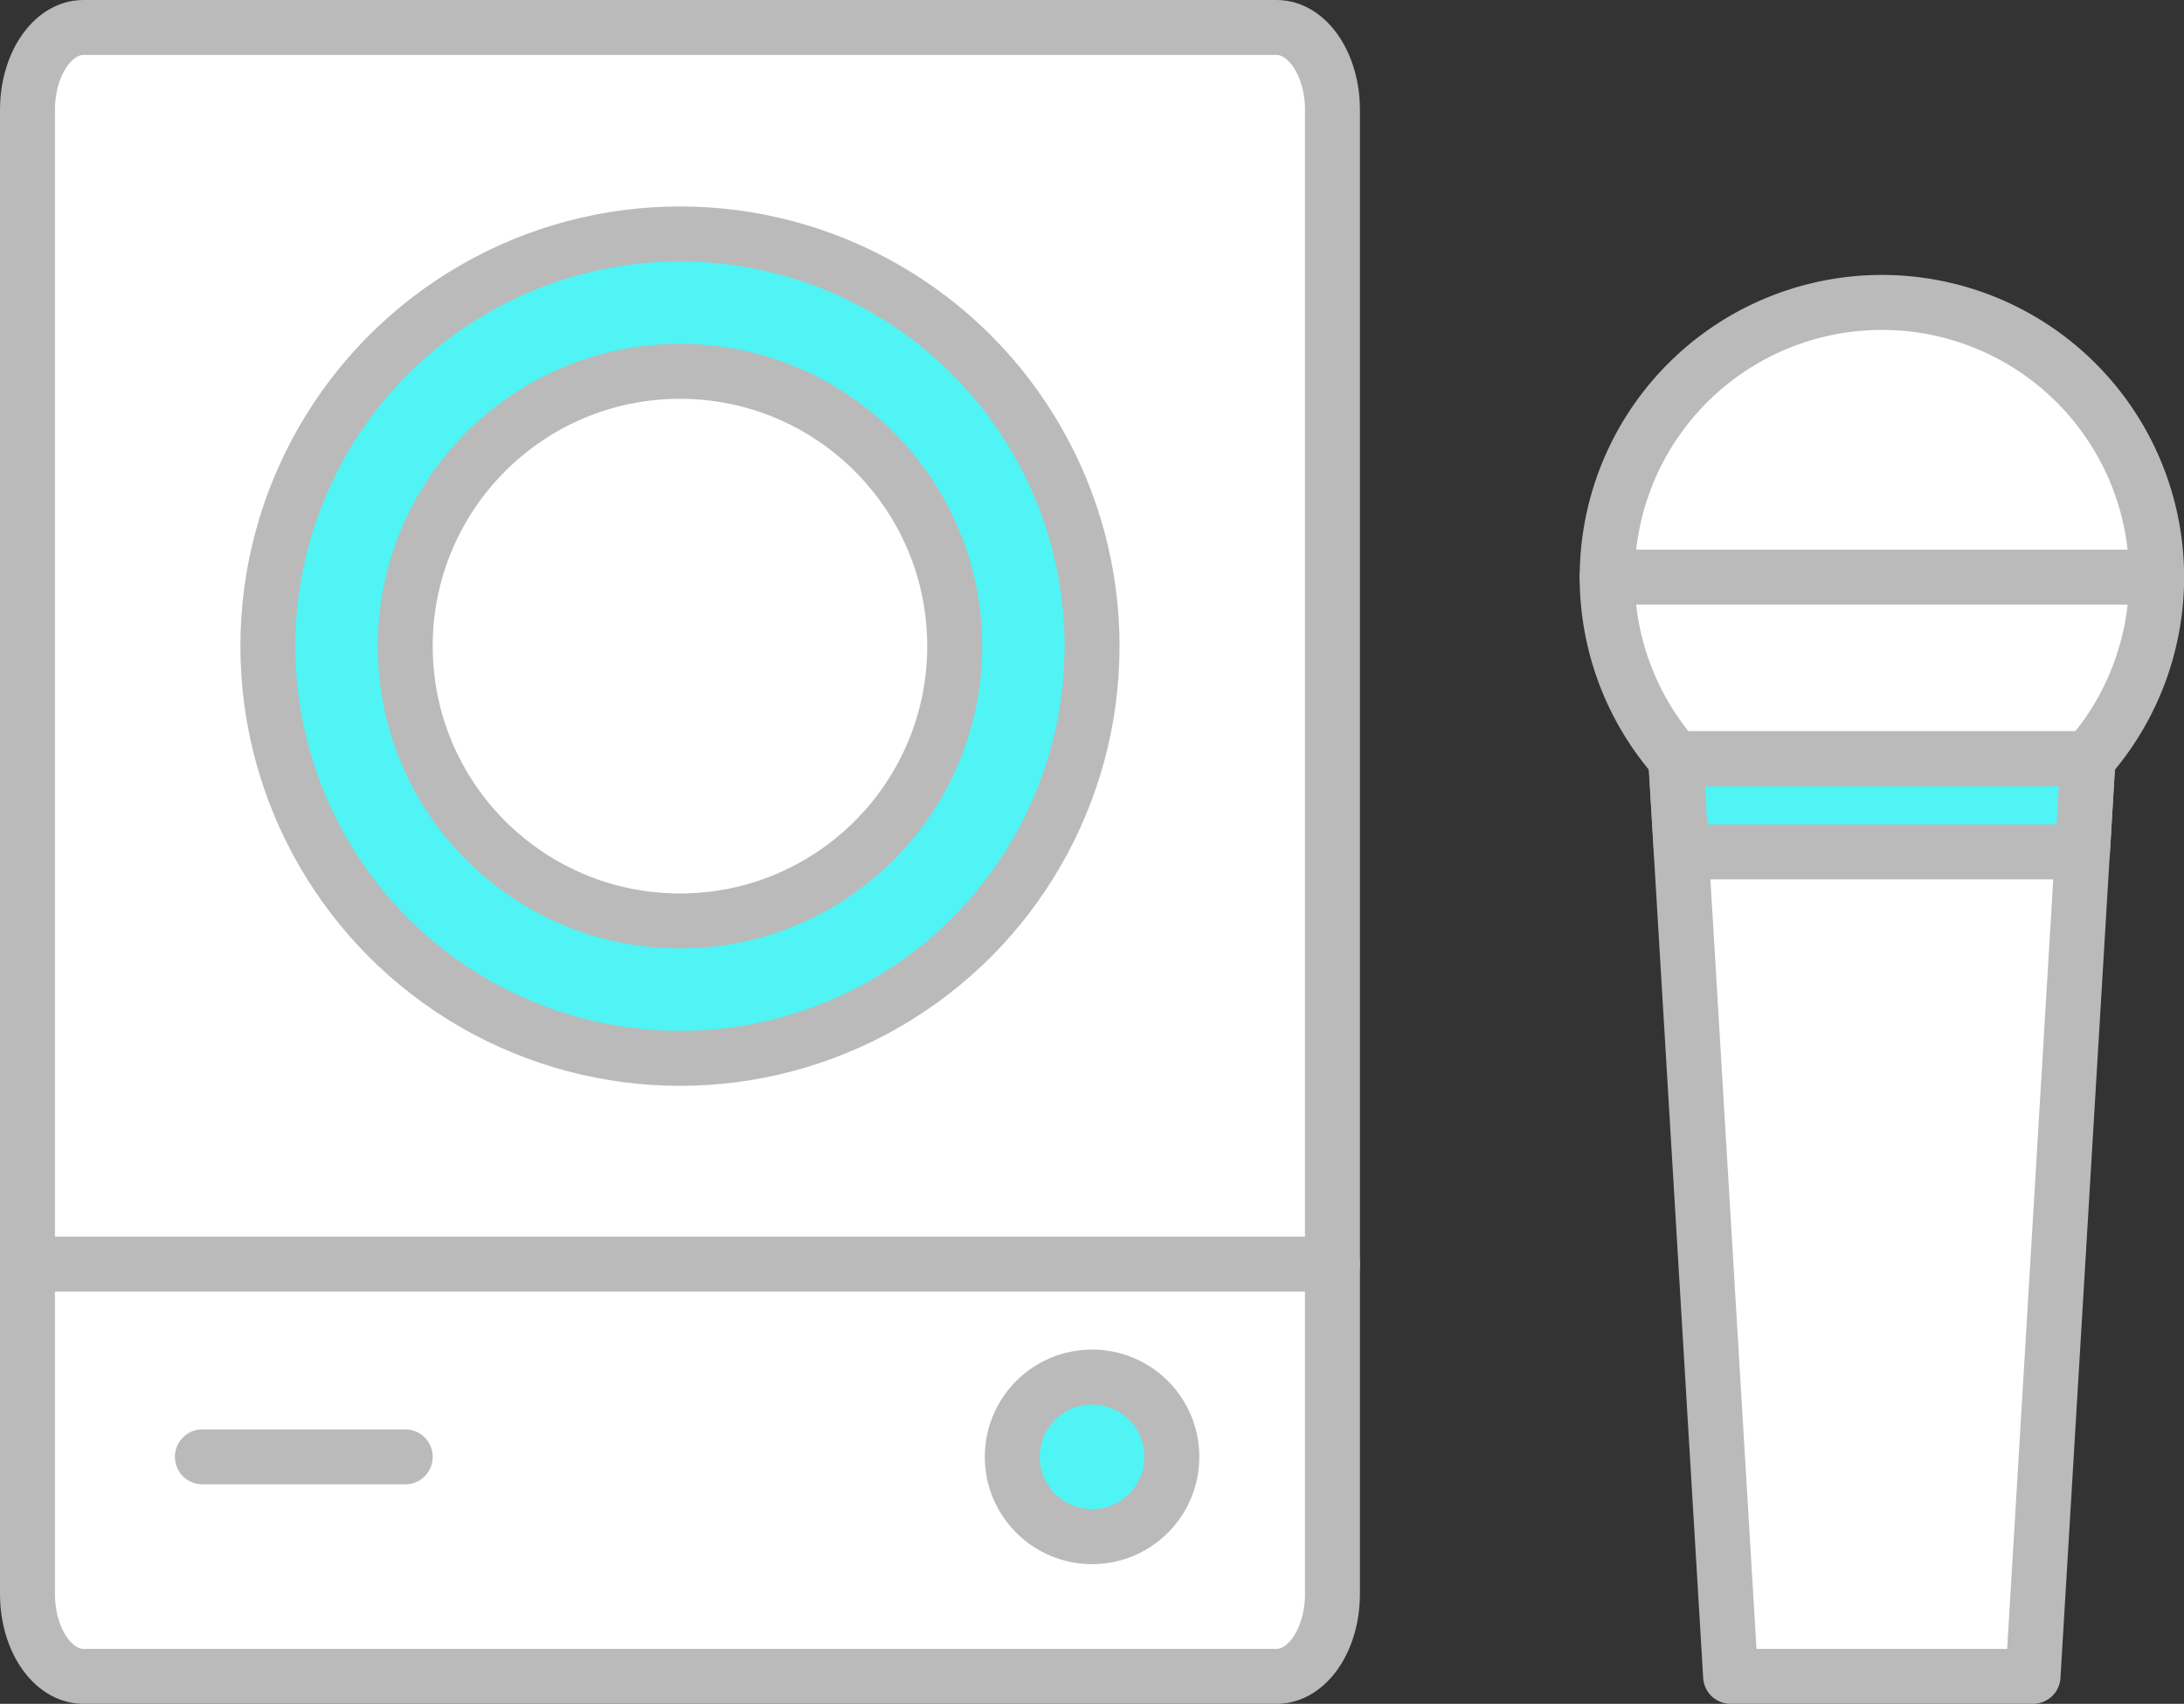
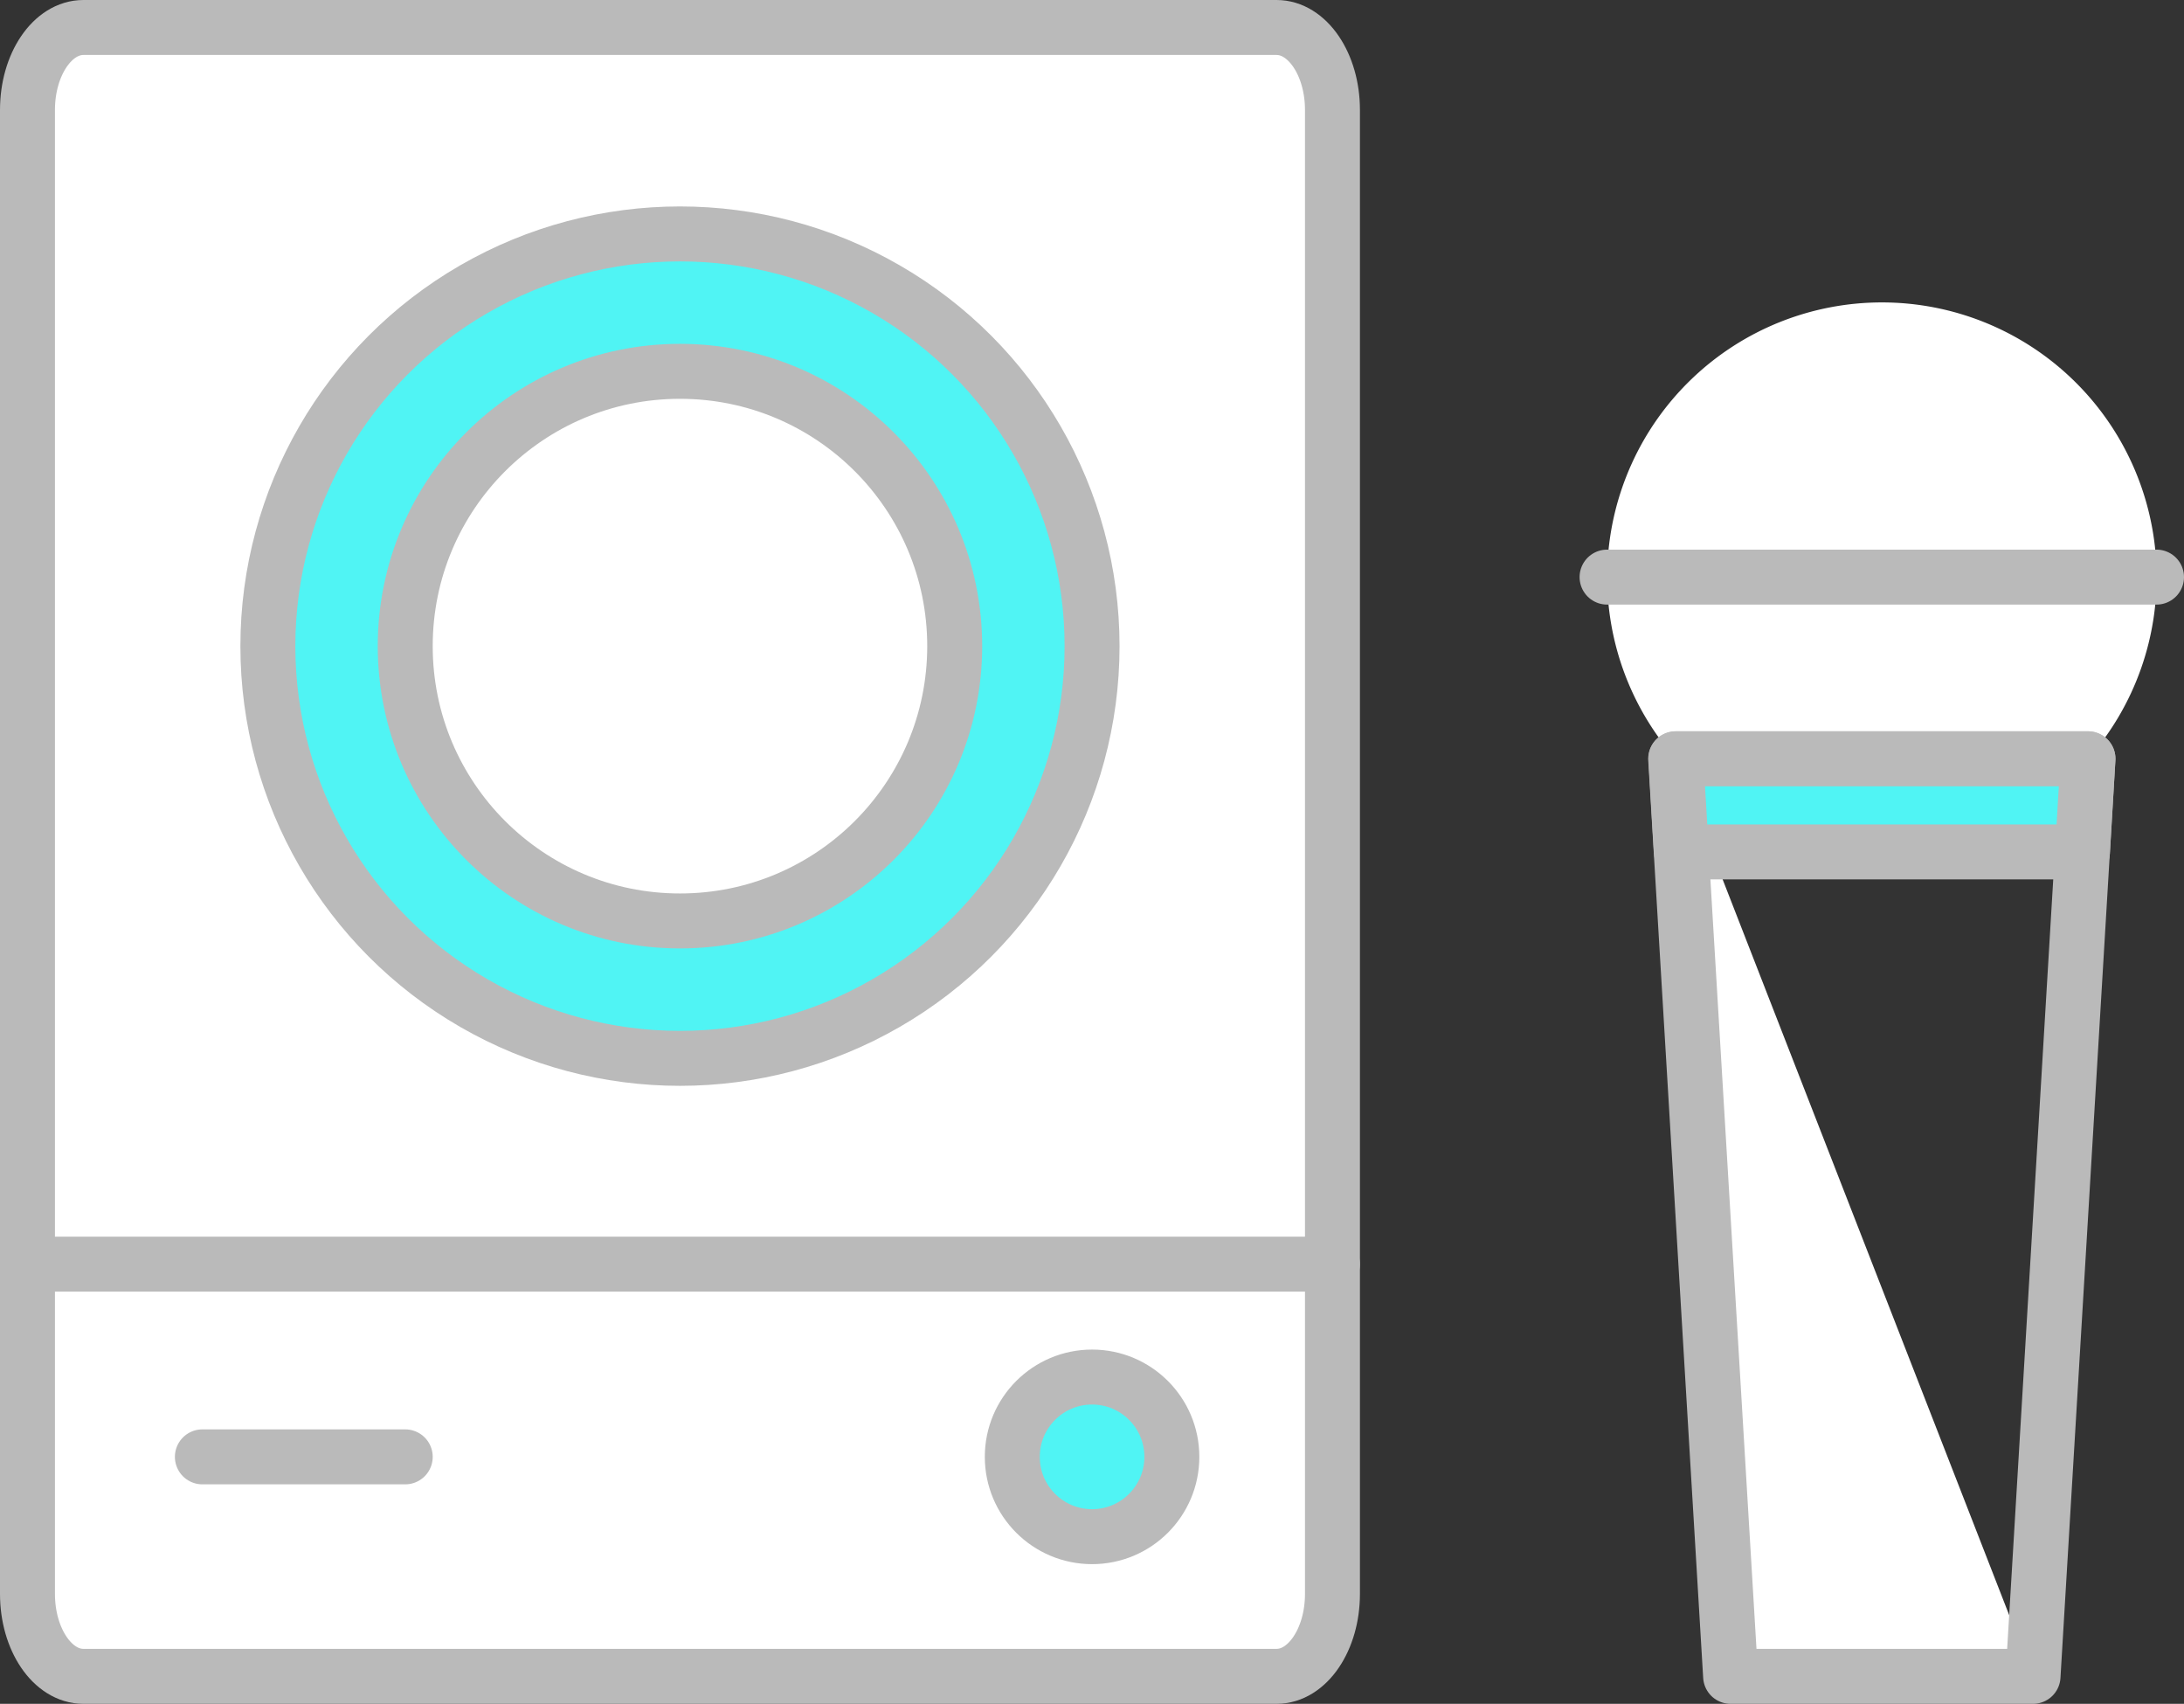
<svg xmlns="http://www.w3.org/2000/svg" id="グループ_64739" data-name="グループ 64739" width="79.495" height="62">
  <rect width="100%" height="100%" fill="#333333" stroke="none" />
  <defs>
    <clipPath id="clip-path">
      <rect id="長方形_29864" data-name="長方形 29864" width="79.495" height="62" fill="none" />
    </clipPath>
  </defs>
  <g id="グループ_64741" data-name="グループ 64741" clip-path="url(#clip-path)">
    <path id="パス_55447" data-name="パス 55447" d="M60.992,27.611a10,10,0,1,1,15.014,0Z" fill="#fff" />
-     <path id="パス_55448" data-name="パス 55448" d="M60.992,27.611a10,10,0,1,1,15.014,0Z" fill="none" stroke="#bababa" stroke-linecap="round" stroke-linejoin="round" stroke-width="2" />
    <line id="線_916" data-name="線 916" x2="20" transform="translate(58.495 21)" fill="#fff" />
    <line id="線_917" data-name="線 917" x2="20" transform="translate(58.495 21)" fill="none" stroke="#bababa" stroke-linecap="round" stroke-linejoin="round" stroke-width="2" />
-     <path id="パス_55449" data-name="パス 55449" d="M60.992,27.611l2,33.389H74l2-33.389Z" fill="#fff" />
+     <path id="パス_55449" data-name="パス 55449" d="M60.992,27.611l2,33.389H74Z" fill="#fff" />
    <path id="パス_55450" data-name="パス 55450" d="M60.992,27.611l2,33.389H74l2-33.389Z" fill="none" stroke="#bababa" stroke-linecap="round" stroke-linejoin="round" stroke-width="2" />
    <path id="パス_55451" data-name="パス 55451" d="M75.8,31h-14.6l-.2-3.389H76Z" fill="#50f4f4" />
    <path id="パス_55452" data-name="パス 55452" d="M75.8,31h-14.6l-.2-3.389H76Z" fill="none" stroke="#bababa" stroke-linecap="round" stroke-linejoin="round" stroke-width="2" />
    <path id="パス_55453" data-name="パス 55453" d="M3.036,1H46.465C47.589,1,48.5,2.343,48.5,4V58c0,1.657-.911,3-2.035,3H3.036C1.912,61,1,59.657,1,58V4c0-1.657.912-3,2.036-3" fill="#fff" />
    <path id="パス_55454" data-name="パス 55454" d="M3.036,1H46.465C47.589,1,48.5,2.343,48.5,4V58c0,1.657-.911,3-2.035,3H3.036C1.912,61,1,59.657,1,58V4C1,2.343,1.912,1,3.036,1Z" fill="none" stroke="#bababa" stroke-linecap="round" stroke-linejoin="round" stroke-width="2" />
    <path id="パス_55455" data-name="パス 55455" d="M39.75,23.512a15,15,0,1,1-15-15,15,15,0,0,1,15,15" fill="#50f4f4" />
    <circle id="楕円形_1171" data-name="楕円形 1171" cx="15" cy="15" r="15" transform="translate(9.75 8.512)" fill="none" stroke="#bababa" stroke-linecap="round" stroke-linejoin="round" stroke-width="2" />
    <path id="パス_55456" data-name="パス 55456" d="M34.75,23.512a10,10,0,1,1-10-10,10,10,0,0,1,10,10" fill="#fff" />
    <circle id="楕円形_1172" data-name="楕円形 1172" cx="10" cy="10" r="10" transform="translate(14.75 13.512)" fill="none" stroke="#bababa" stroke-linecap="round" stroke-linejoin="round" stroke-width="2" />
    <path id="パス_55457" data-name="パス 55457" d="M42.654,53.013a2.9,2.9,0,1,1-2.9-2.9,2.9,2.9,0,0,1,2.9,2.9" fill="#50f4f4" />
    <circle id="楕円形_1173" data-name="楕円形 1173" cx="2.904" cy="2.904" r="2.904" transform="translate(36.846 50.109)" fill="none" stroke="#bababa" stroke-linecap="round" stroke-linejoin="round" stroke-width="2" />
    <line id="線_918" data-name="線 918" x2="47.5" transform="translate(1 46)" fill="#fff" />
    <line id="線_919" data-name="線 919" x2="47.5" transform="translate(1 46)" fill="none" stroke="#bababa" stroke-linecap="round" stroke-linejoin="round" stroke-width="2" />
    <line id="線_920" data-name="線 920" x2="7.384" transform="translate(7.366 53.013)" fill="#fff" />
    <line id="線_921" data-name="線 921" x2="7.384" transform="translate(7.366 53.013)" fill="none" stroke="#bababa" stroke-linecap="round" stroke-linejoin="round" stroke-width="2" />
  </g>
</svg>